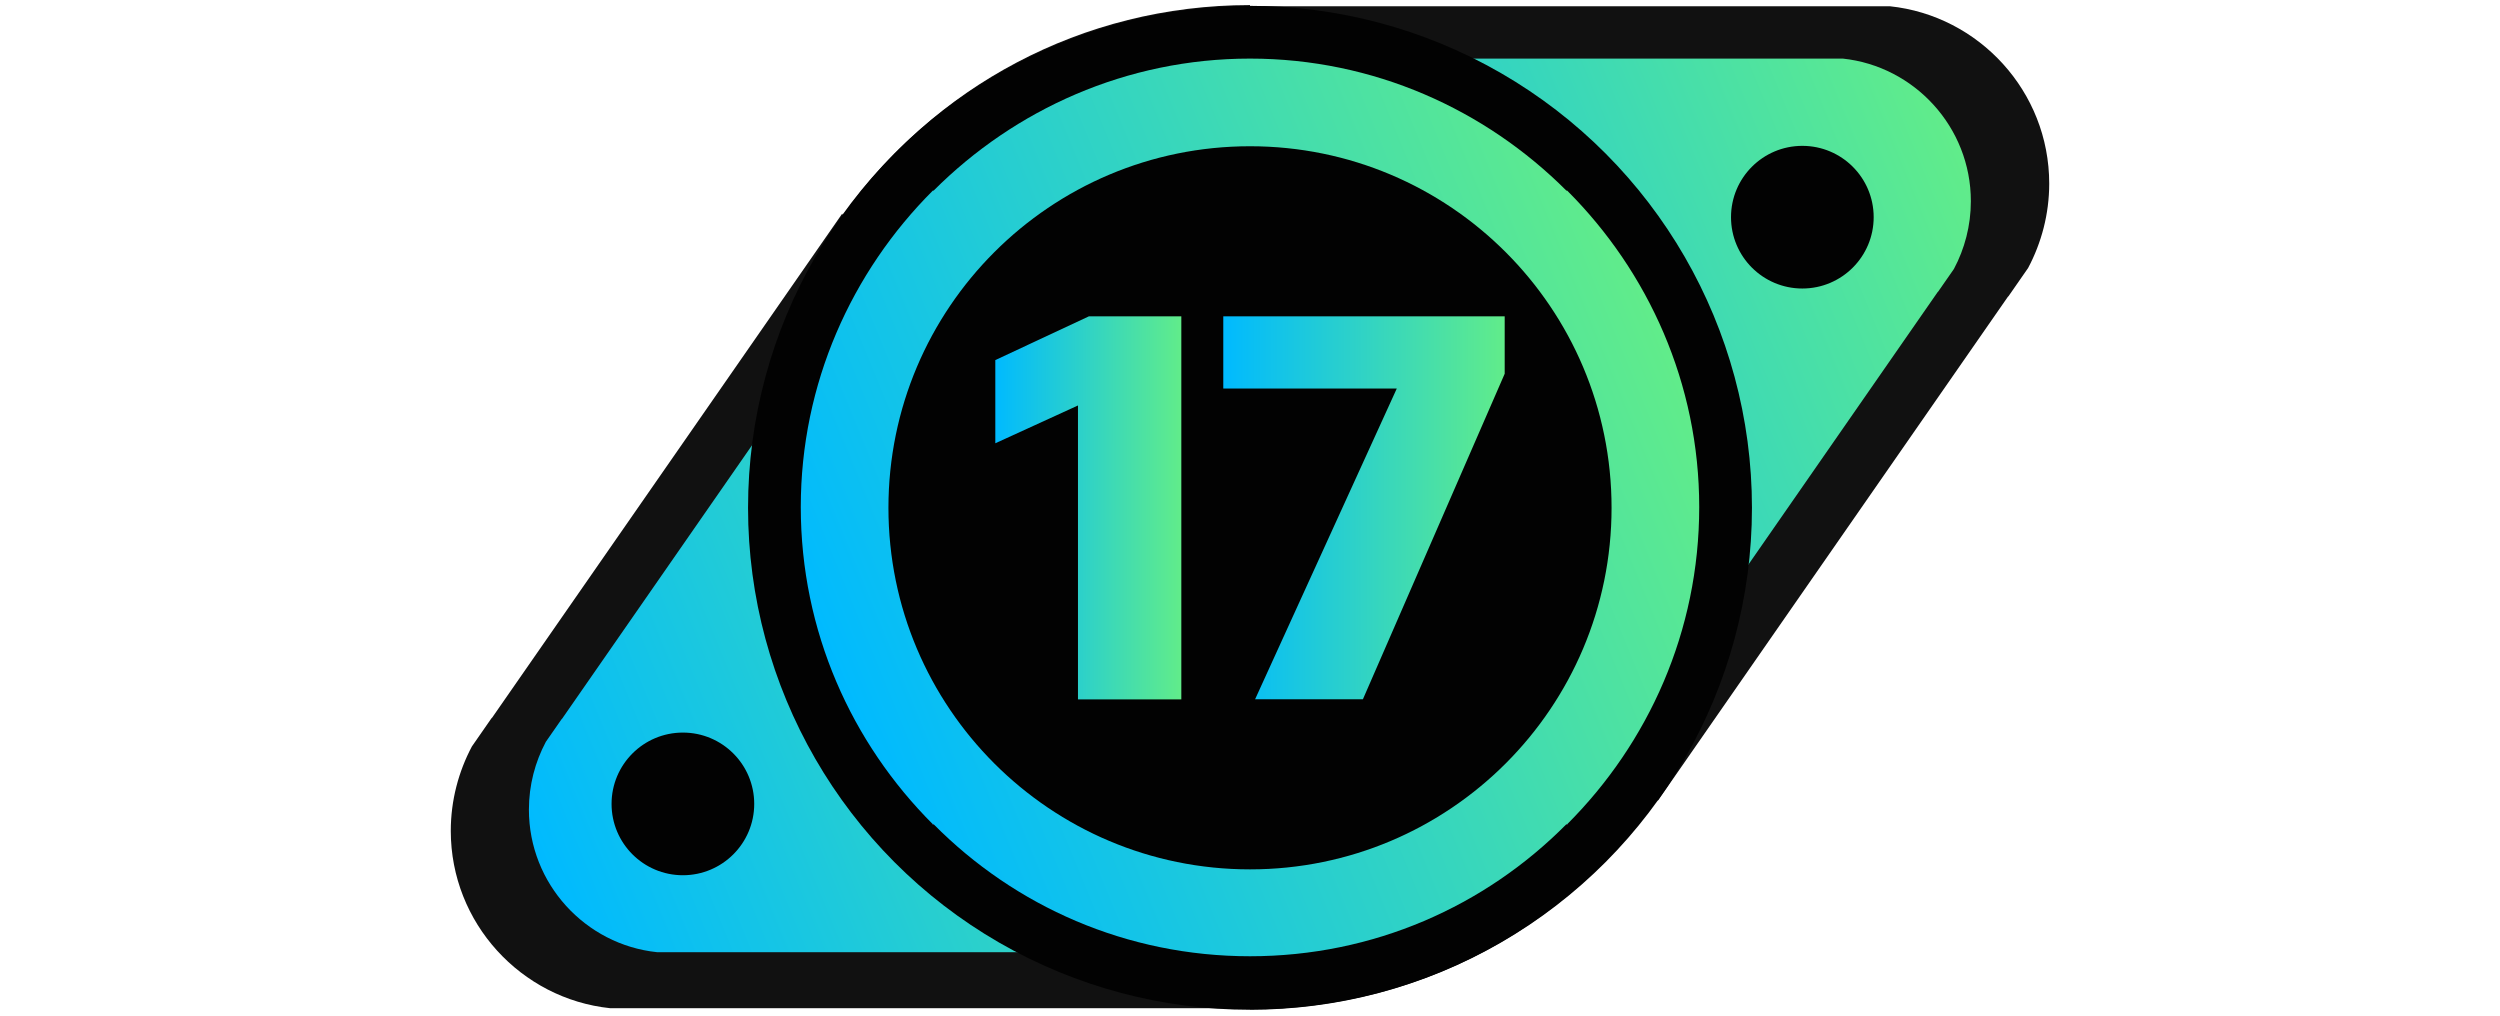
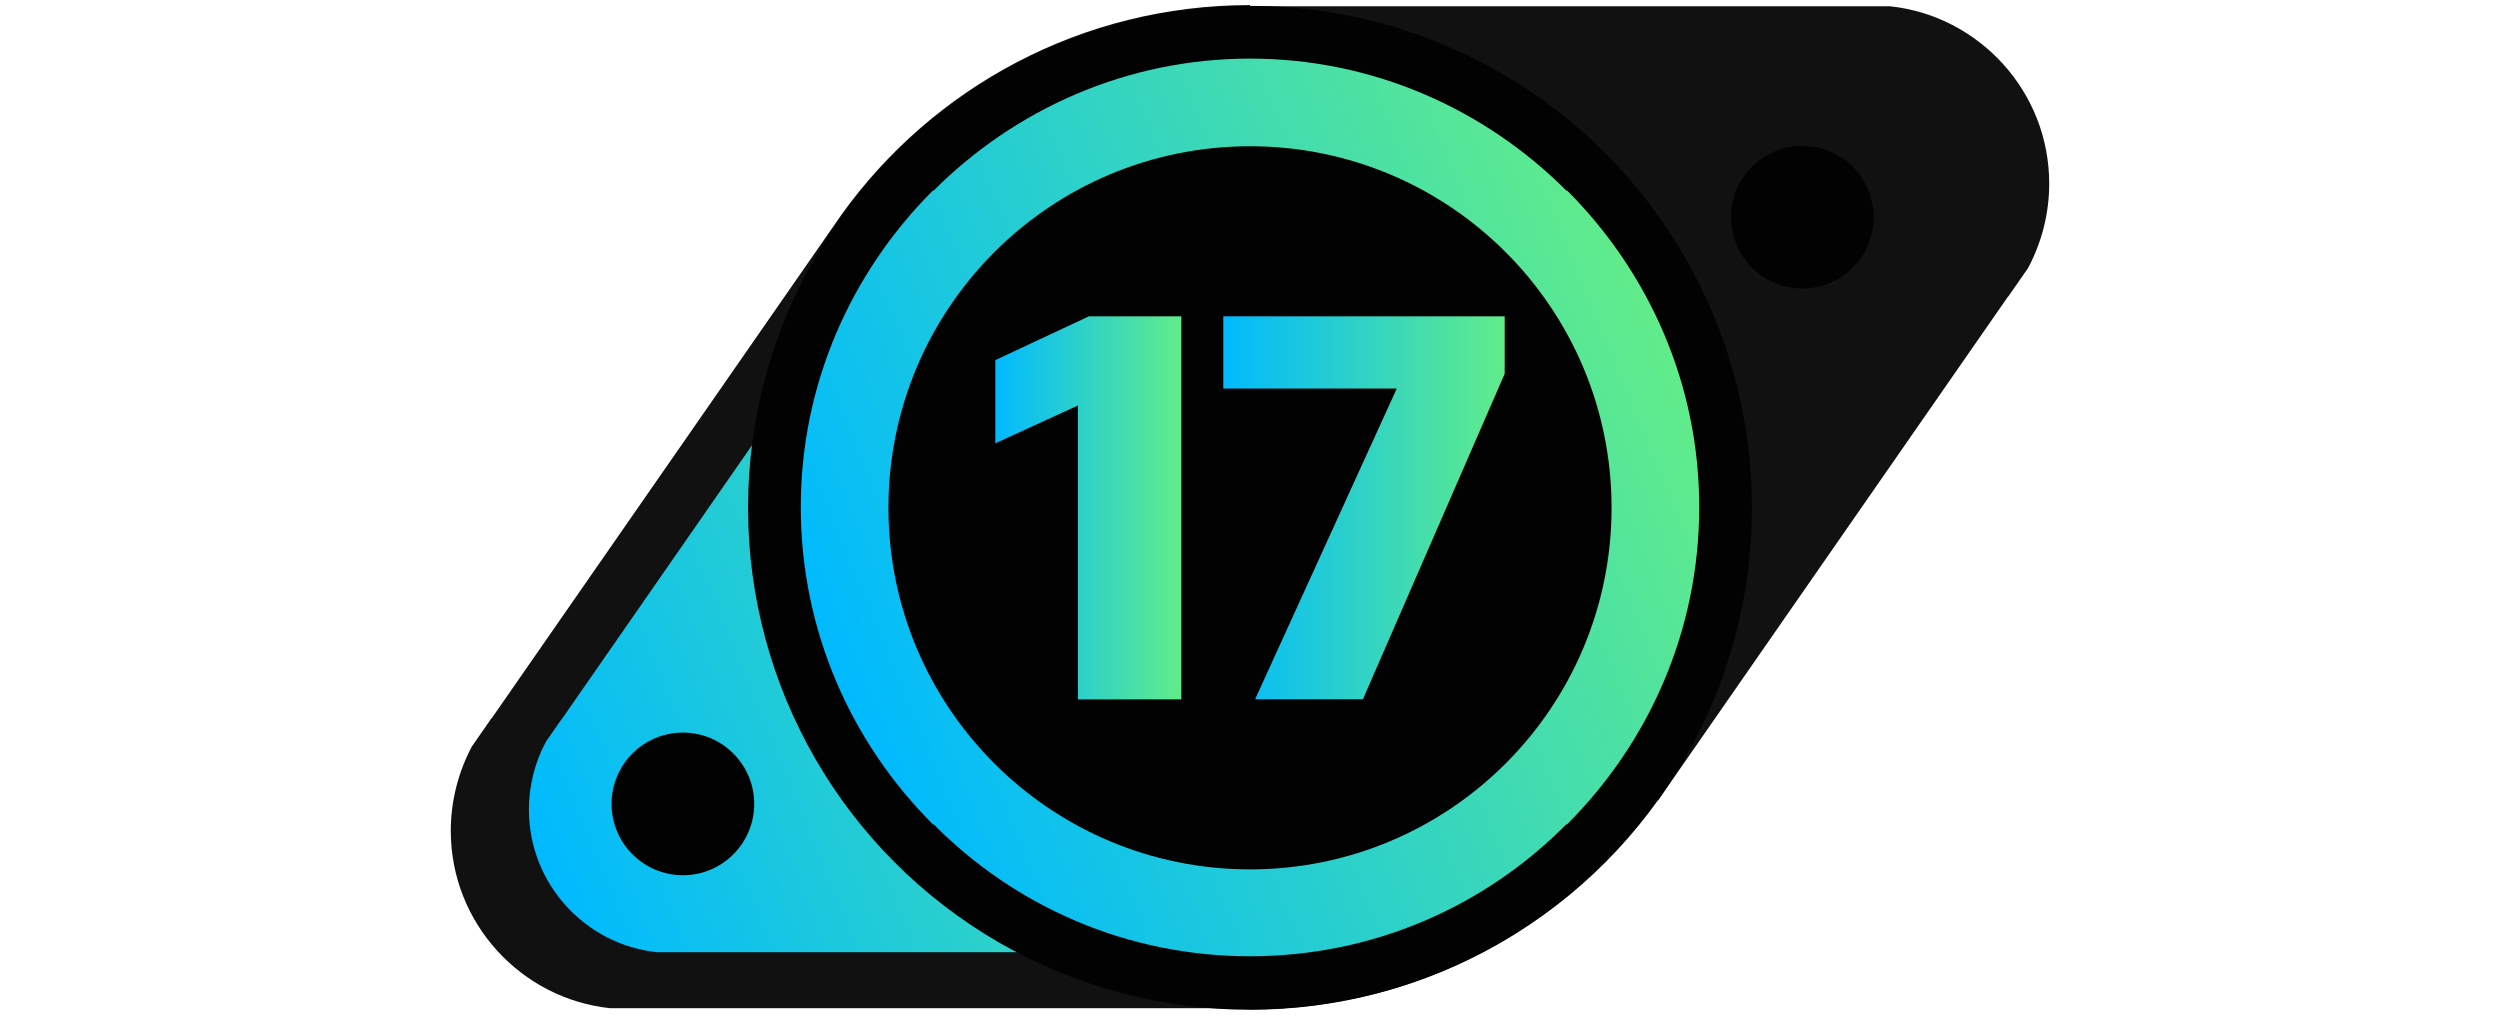
<svg xmlns="http://www.w3.org/2000/svg" version="1.1" x="0px" y="0px" width="32px" height="13px" viewBox="0 0 32 13" enable-background="new 0 0 32 13" xml:space="preserve">
  <g id="Слой_3">
    <path fill="#111111" d="M26.23,2.35c0,0.39-0.1,0.76-0.27,1.08l-0.25,0.36   l-0.01,0.01L21.22,10.25l-0.01-0.02C20.06,11.86,18.16,12.92,16,12.92   V0.08h8.19C25.33,0.2,26.23,1.17,26.23,2.35z" />
-     <path fill="#111111" d="M5.77,10.635c0-0.39,0.1-0.76,0.27-1.08l0.25-0.36   L6.3,9.185l4.48-6.45l0.01,0.02C11.94,1.125,13.84,0.065,16,0.065v12.84   H7.81C6.67,12.785,5.77,11.815,5.77,10.635z" />
+     <path fill="#111111" d="M5.77,10.635c0-0.39,0.1-0.76,0.27-1.08l0.25-0.36   L6.3,9.185l4.48-6.45C11.94,1.125,13.84,0.065,16,0.065v12.84   H7.81C6.67,12.785,5.77,11.815,5.77,10.635z" />
    <linearGradient id="SVGID_1_" gradientUnits="userSpaceOnUse" x1="15.263" y1="6.836" x2="25.413" y2="2.667">
      <stop offset="0" style="stop-color:#00BAFF" />
      <stop offset="1" style="stop-color:#61EC8A" />
    </linearGradient>
-     <path fill="url(#SVGID_1_)" d="M25.227,2.575c0,0.314-0.08,0.611-0.217,0.868l-0.201,0.289   L24.801,3.74l-3.601,5.185l-0.008-0.016c-0.924,1.31-2.452,2.162-4.188,2.162V0.75   h6.584C24.503,0.847,25.227,1.626,25.227,2.575z" />
    <linearGradient id="SVGID_2_" gradientUnits="userSpaceOnUse" x1="6.583" y1="10.272" x2="16.733" y2="6.103">
      <stop offset="0" style="stop-color:#00BAFF" />
      <stop offset="1" style="stop-color:#61EC8A" />
    </linearGradient>
    <path fill="url(#SVGID_2_)" d="M6.77,10.363c0-0.314,0.08-0.611,0.217-0.868l0.201-0.289   l0.008-0.008l3.601-5.185l0.008,0.016c0.924-1.31,2.452-2.162,4.188-2.162   v10.321H8.41C7.493,12.092,6.77,11.312,6.77,10.363z" />
    <circle fill="#020202" cx="8.741" cy="10.29" r="0.913" />
    <circle fill="#020202" cx="23.07" cy="2.78" r="0.913" />
  </g>
  <g id="Слой_2">
    <circle fill="#020202" cx="16" cy="6.5" r="6.425" />
    <polygon fill="#BB6AFF" points="11.94,10.55 11.95,10.55 11.94,10.56  " />
    <polygon fill="#BB6AFF" points="20.06,10.55 20.06,10.56 20.05,10.55  " />
    <linearGradient id="SVGID_3_" gradientUnits="userSpaceOnUse" x1="10.685" y1="8.68" x2="21.316" y2="4.313">
      <stop offset="0" style="stop-color:#00BAFF" />
      <stop offset="1" style="stop-color:#61EC8A" />
    </linearGradient>
    <path fill="url(#SVGID_3_)" d="M21.75,6.49c0,1.59-0.65,3.02-1.69,4.06h-0.01   C19.01,11.6,17.58,12.24,16,12.24s-3.01-0.64-4.05-1.69h-0.01   C10.9,9.51,10.25,8.08,10.25,6.49c0-1.58,0.65-3.01,1.69-4.05h0.01   C12.99,1.4,14.42,0.75,16,0.75s3.01,0.65,4.05,1.69h0.01   C21.1,3.48,21.75,4.91,21.75,6.49z" />
    <circle fill="#020202" cx="16" cy="6.5" r="4.628" />
    <g id="Слой_1_1_">
	</g>
    <g>
      <linearGradient id="SVGID_4_" gradientUnits="userSpaceOnUse" x1="12.74" y1="6.5" x2="15.121" y2="6.5">
        <stop offset="0" style="stop-color:#00BAFF" />
        <stop offset="1" style="stop-color:#61EC8A" />
      </linearGradient>
      <path fill="url(#SVGID_4_)" d="M15.121,4.049v4.903h-1.323V5.19L12.74,5.674V4.609    L13.938,4.049H15.121z" />
      <linearGradient id="SVGID_5_" gradientUnits="userSpaceOnUse" x1="15.659" y1="6.5" x2="19.26" y2="6.5">
        <stop offset="0" style="stop-color:#00BAFF" />
        <stop offset="1" style="stop-color:#61EC8A" />
      </linearGradient>
      <path fill="url(#SVGID_5_)" d="M19.26,4.049v0.735L17.445,8.951h-1.38l1.814-3.978h-2.221    V4.049H19.26z" />
    </g>
  </g>
</svg>